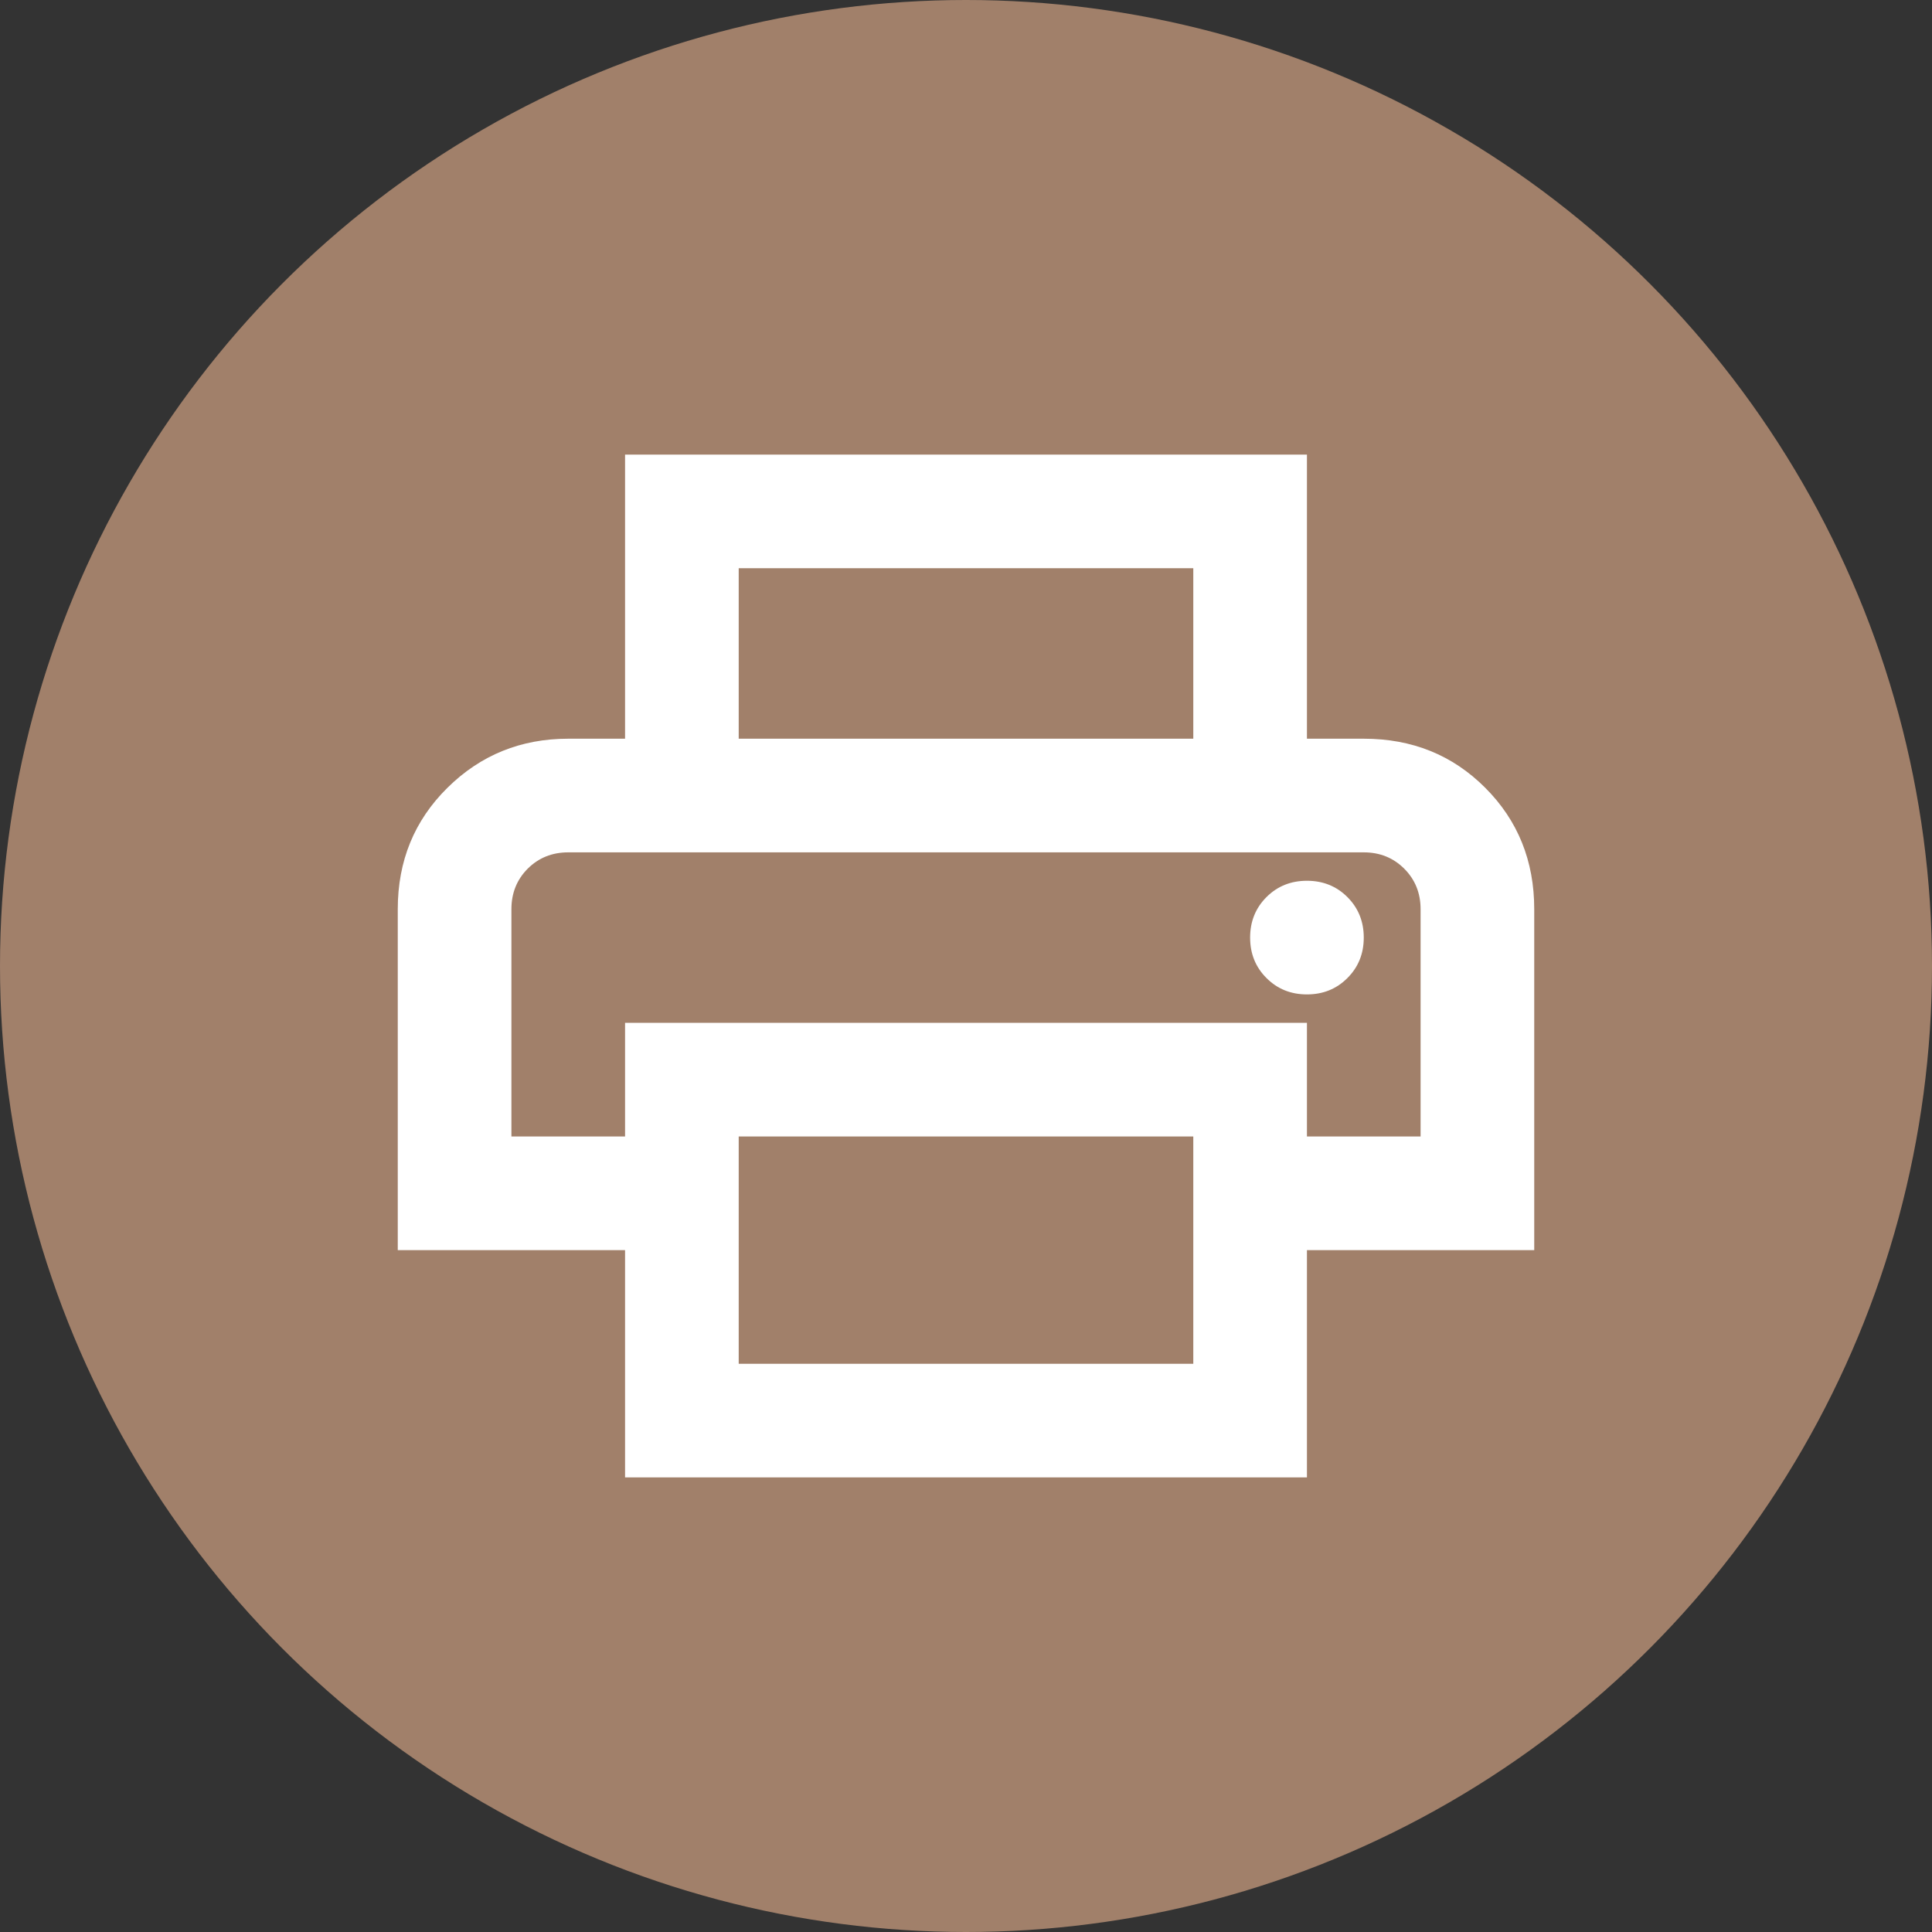
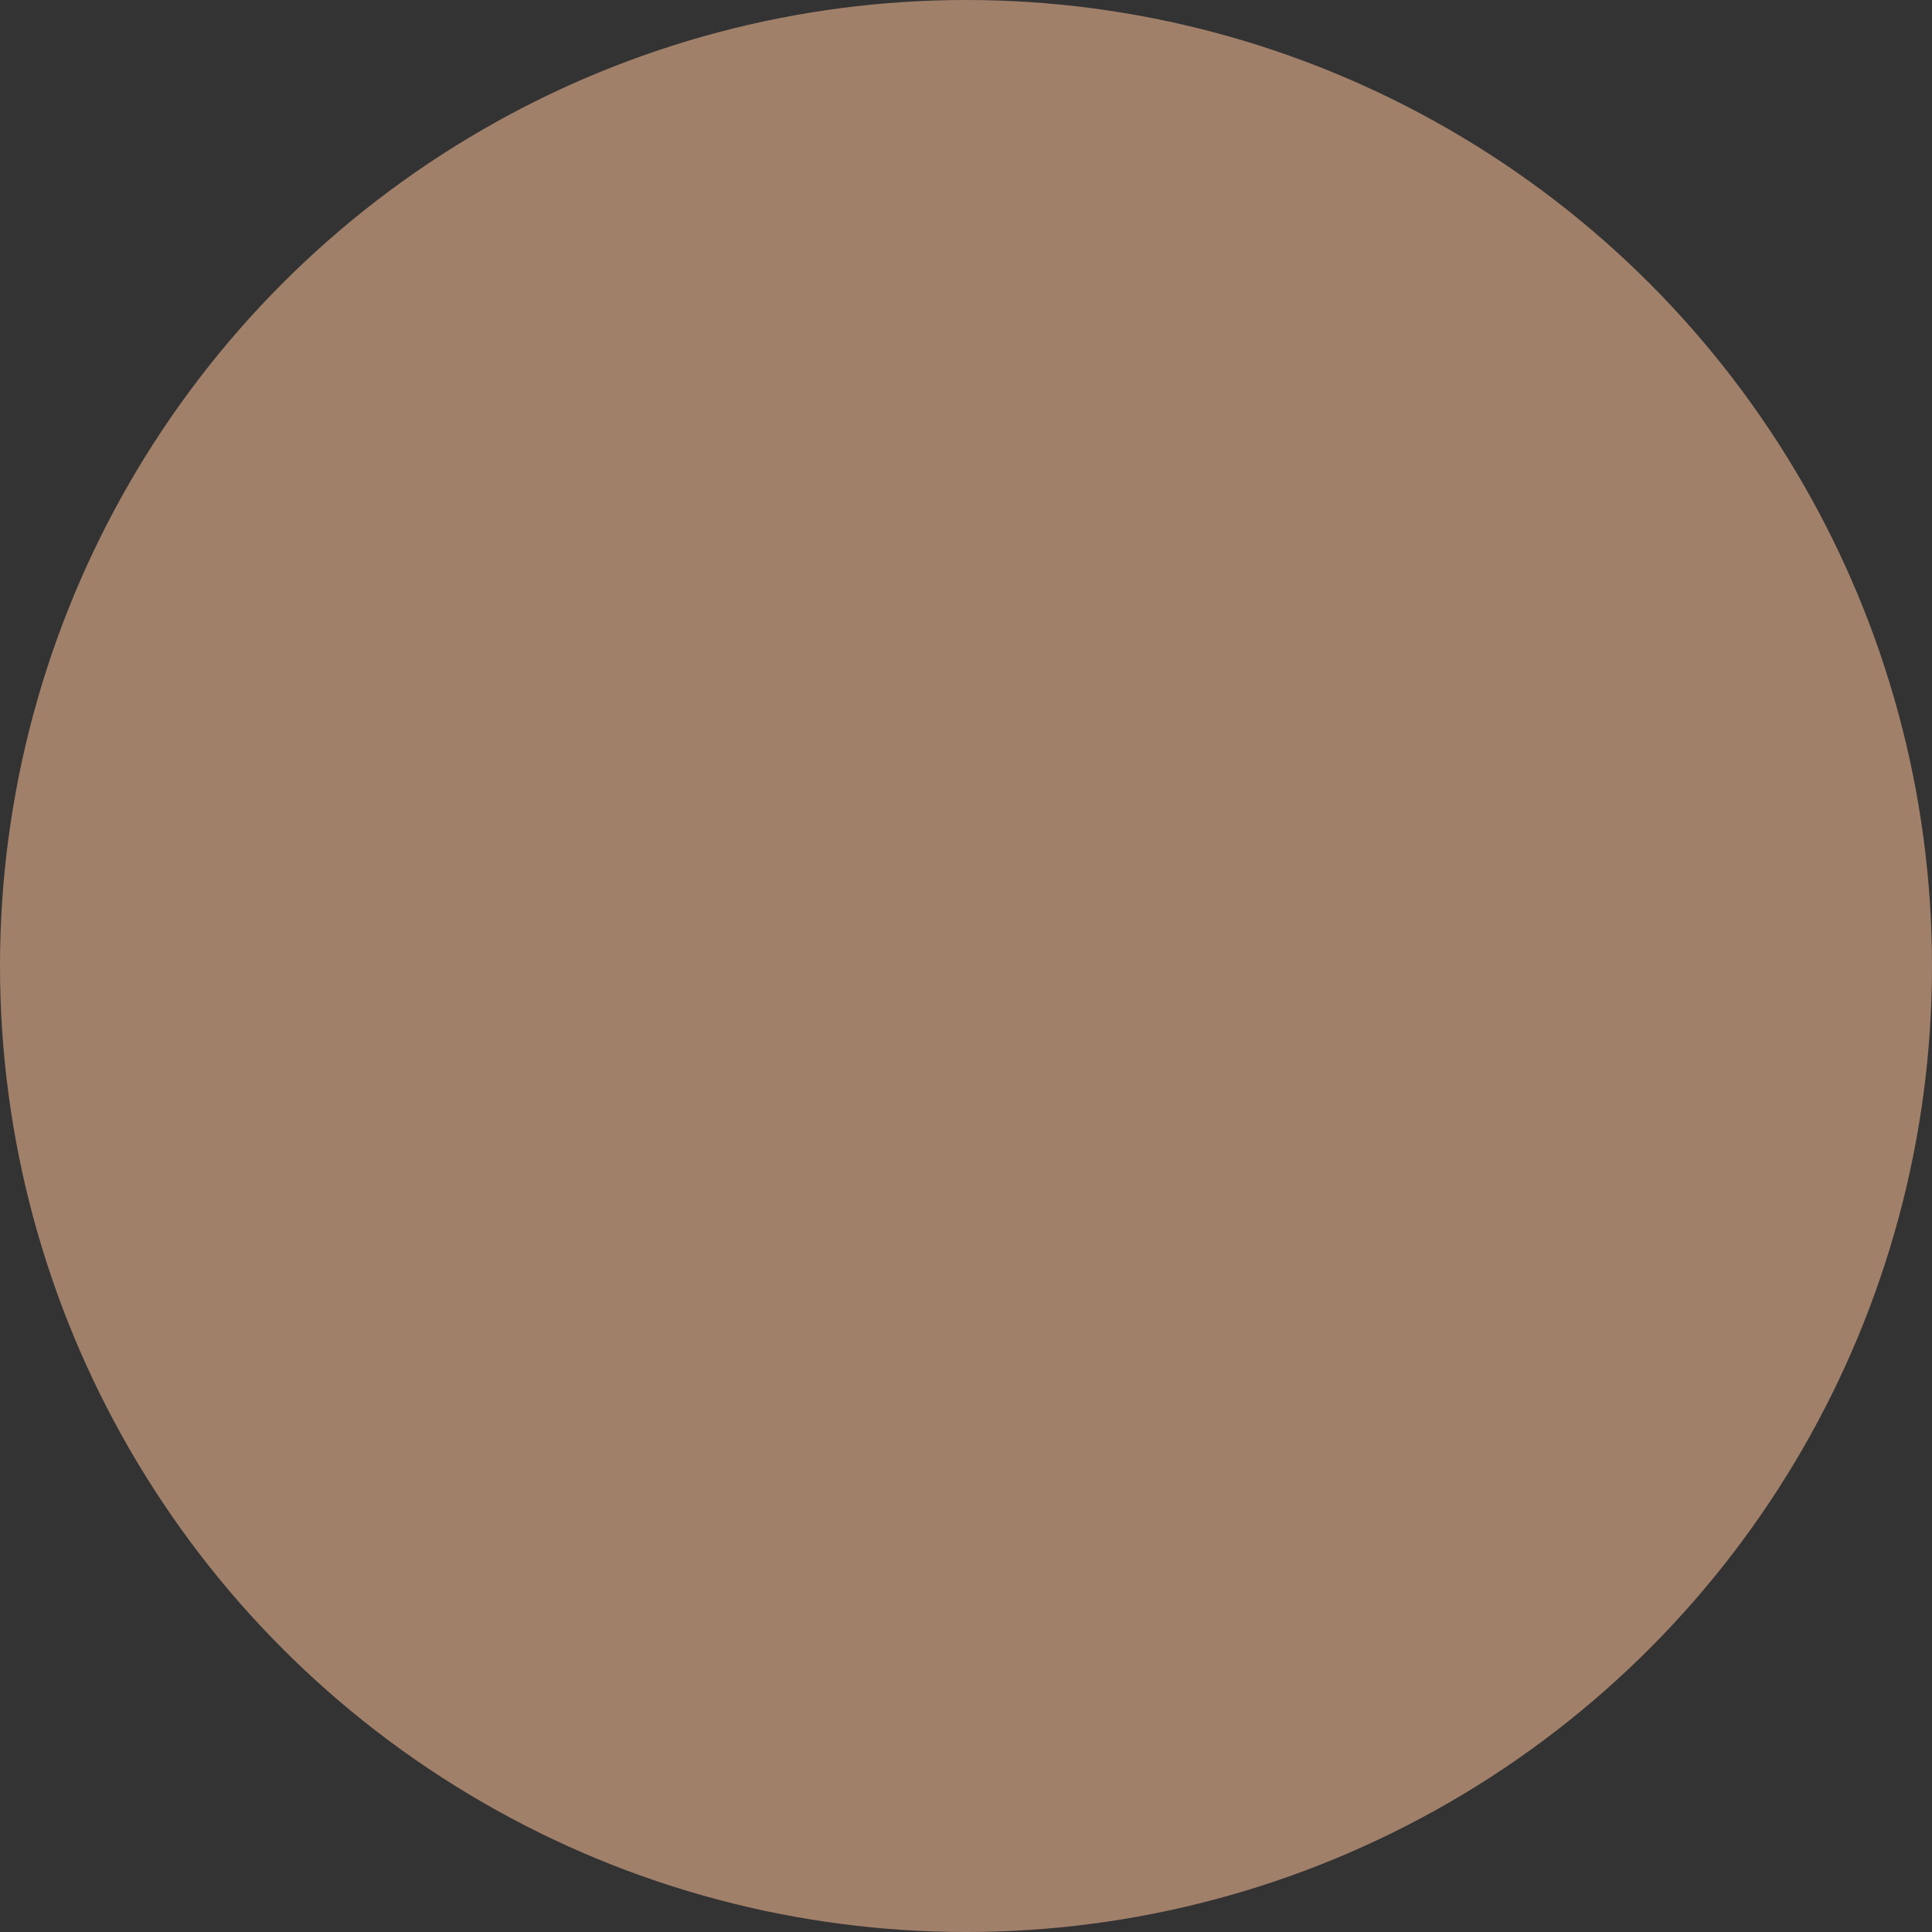
<svg xmlns="http://www.w3.org/2000/svg" width="34" height="34" viewBox="0 0 34 34" fill="none">
  <rect x="0" y="0" width="34" height="34" fill="#333333" stroke="none" />
  <circle cx="17" cy="17" r="17" fill="#A1806A" />
  <mask id="mask0_733_5474" style="mask-type:alpha" maskUnits="userSpaceOnUse" x="5" y="5" width="24" height="24">
-     <rect x="5" y="5" width="24" height="24" fill="#D9D9D9" />
-   </mask>
+     </mask>
  <g mask="url(#mask0_733_5474)">
-     <path d="M21 13V10H13V13H11V8H23V13H21ZM23 17.5C23.283 17.5 23.521 17.404 23.712 17.212C23.904 17.021 24 16.783 24 16.5C24 16.217 23.904 15.979 23.712 15.787C23.521 15.596 23.283 15.5 23 15.5C22.717 15.5 22.479 15.596 22.288 15.787C22.096 15.979 22 16.217 22 16.5C22 16.783 22.096 17.021 22.288 17.212C22.479 17.404 22.717 17.5 23 17.5ZM21 24V20H13V24H21ZM23 26H11V22H7V16C7 15.15 7.292 14.438 7.875 13.863C8.458 13.287 9.167 13 10 13H24C24.85 13 25.562 13.287 26.137 13.863C26.712 14.438 27 15.15 27 16V22H23V26ZM25 20V16C25 15.717 24.904 15.479 24.712 15.287C24.521 15.096 24.283 15 24 15H10C9.717 15 9.479 15.096 9.287 15.287C9.096 15.479 9 15.717 9 16V20H11V18H23V20H25Z" fill="white" />
-   </g>
+     </g>
</svg>